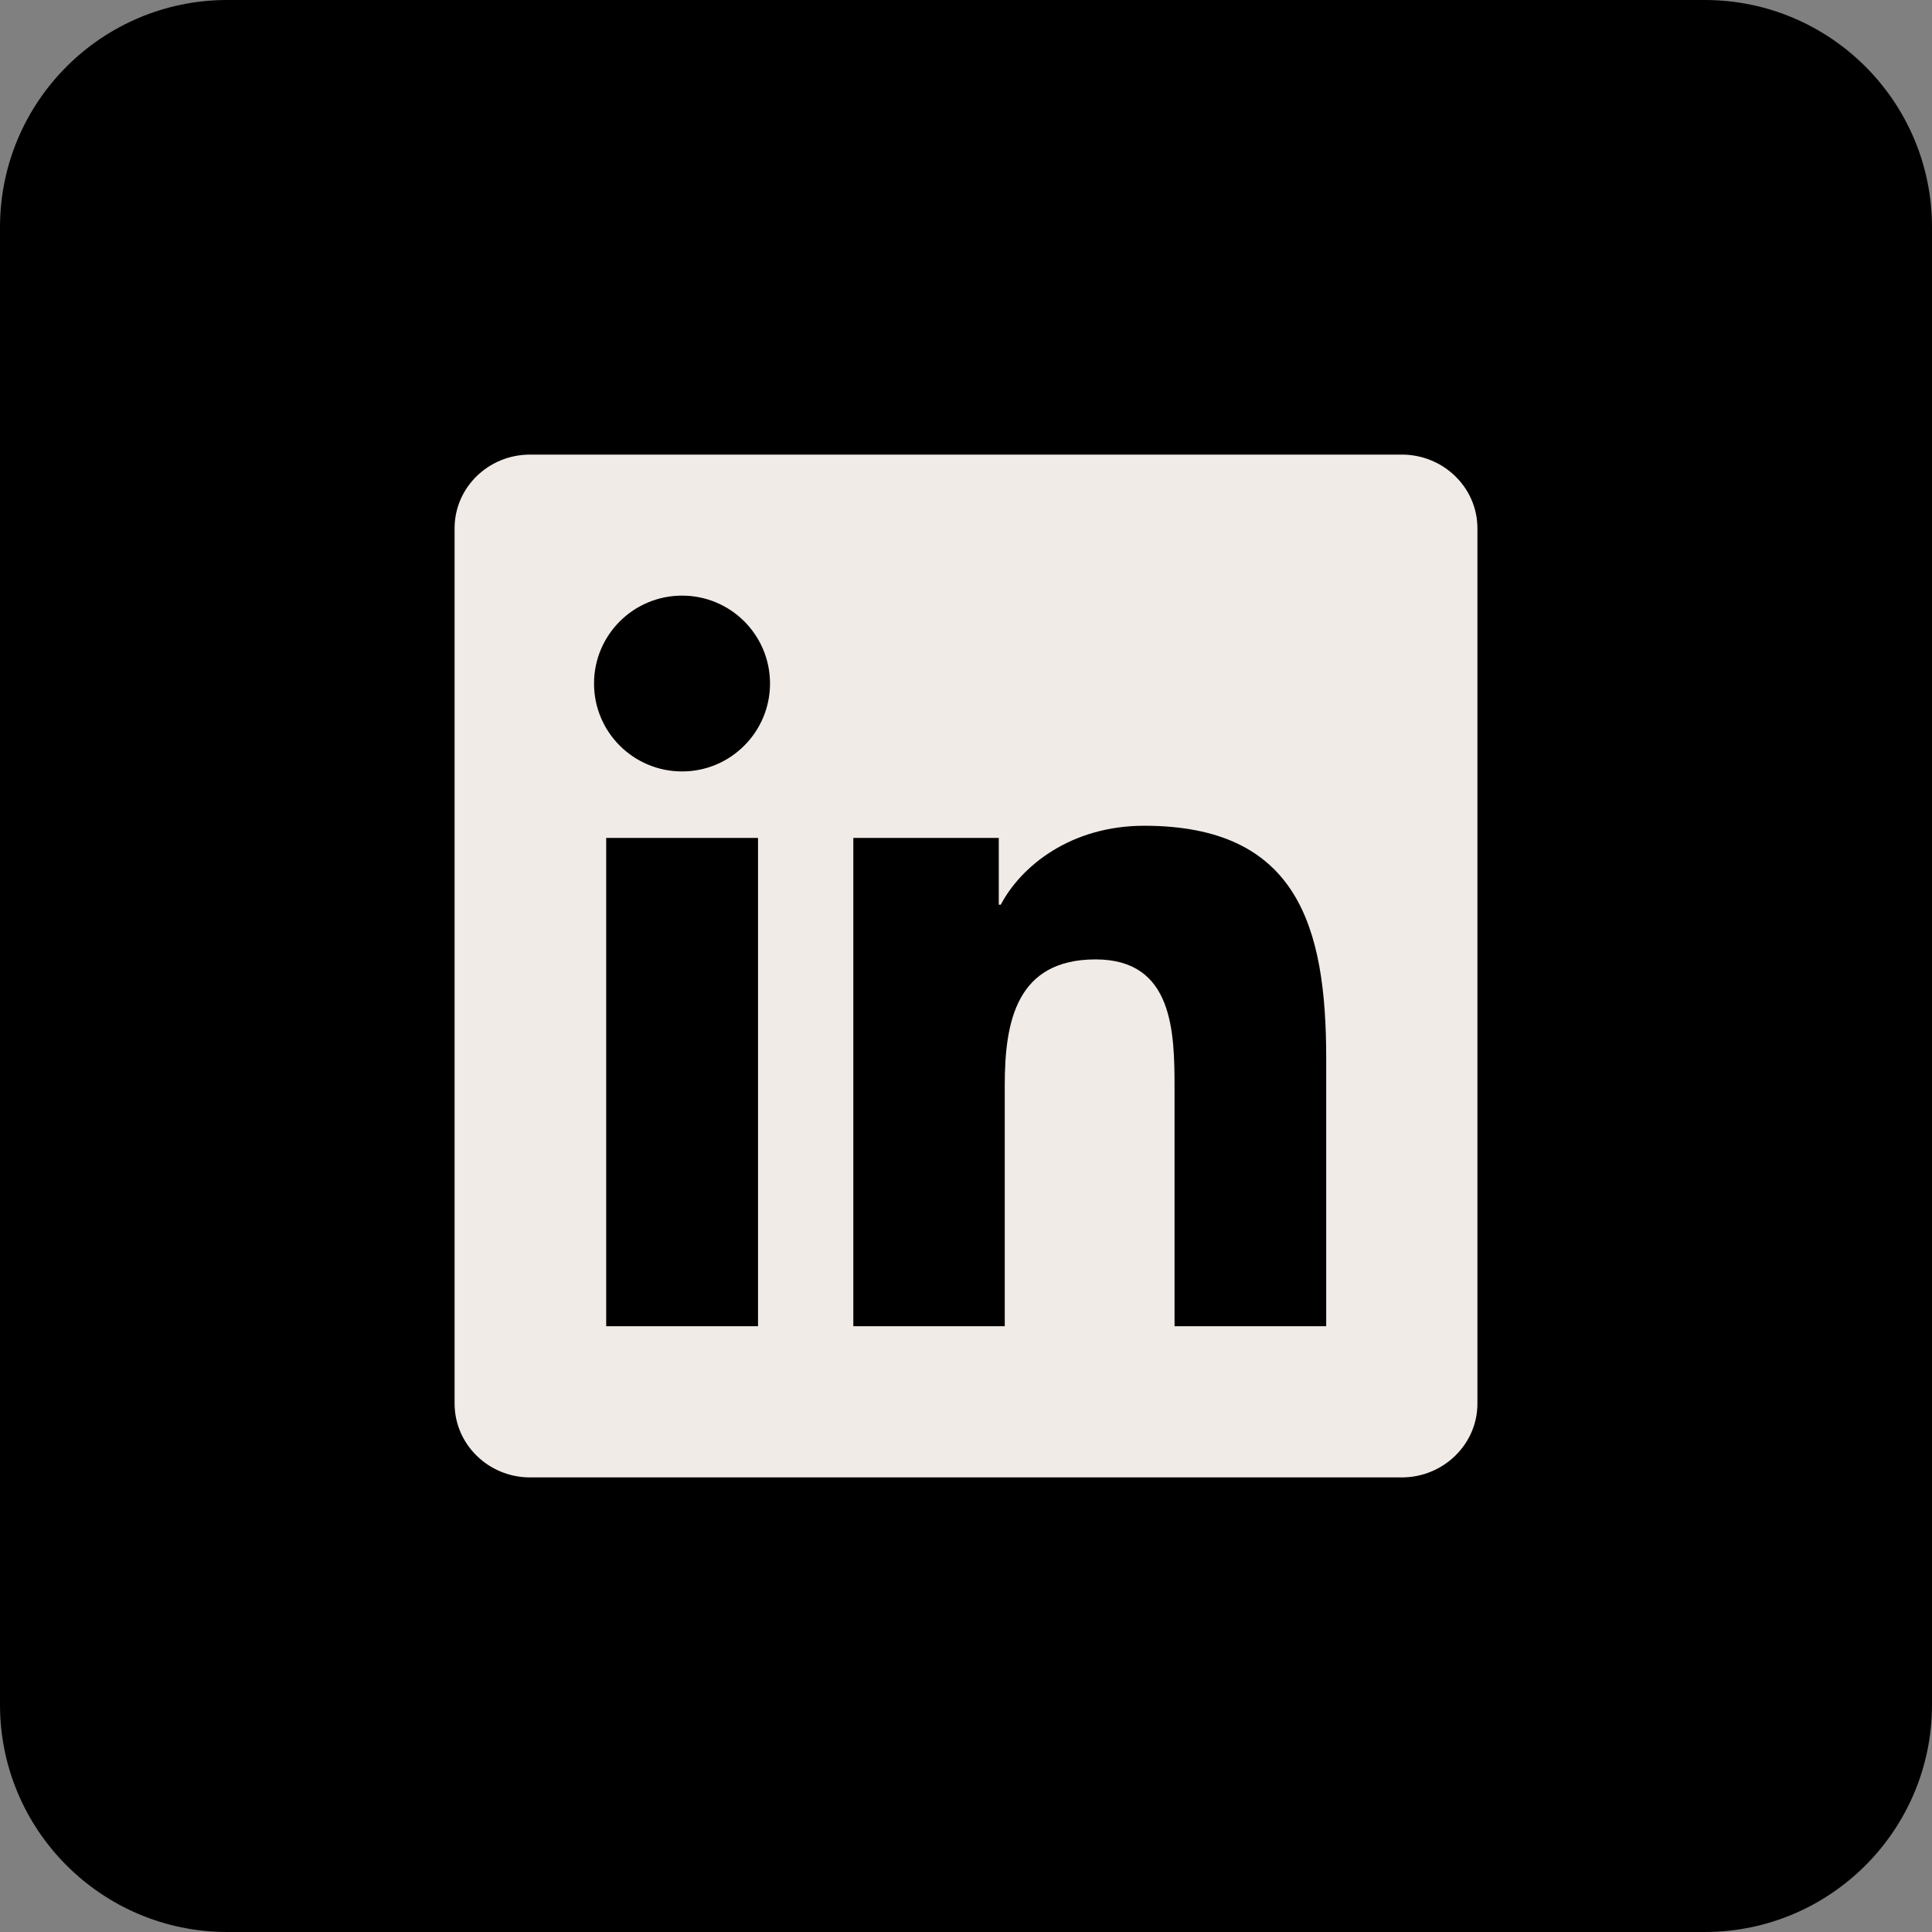
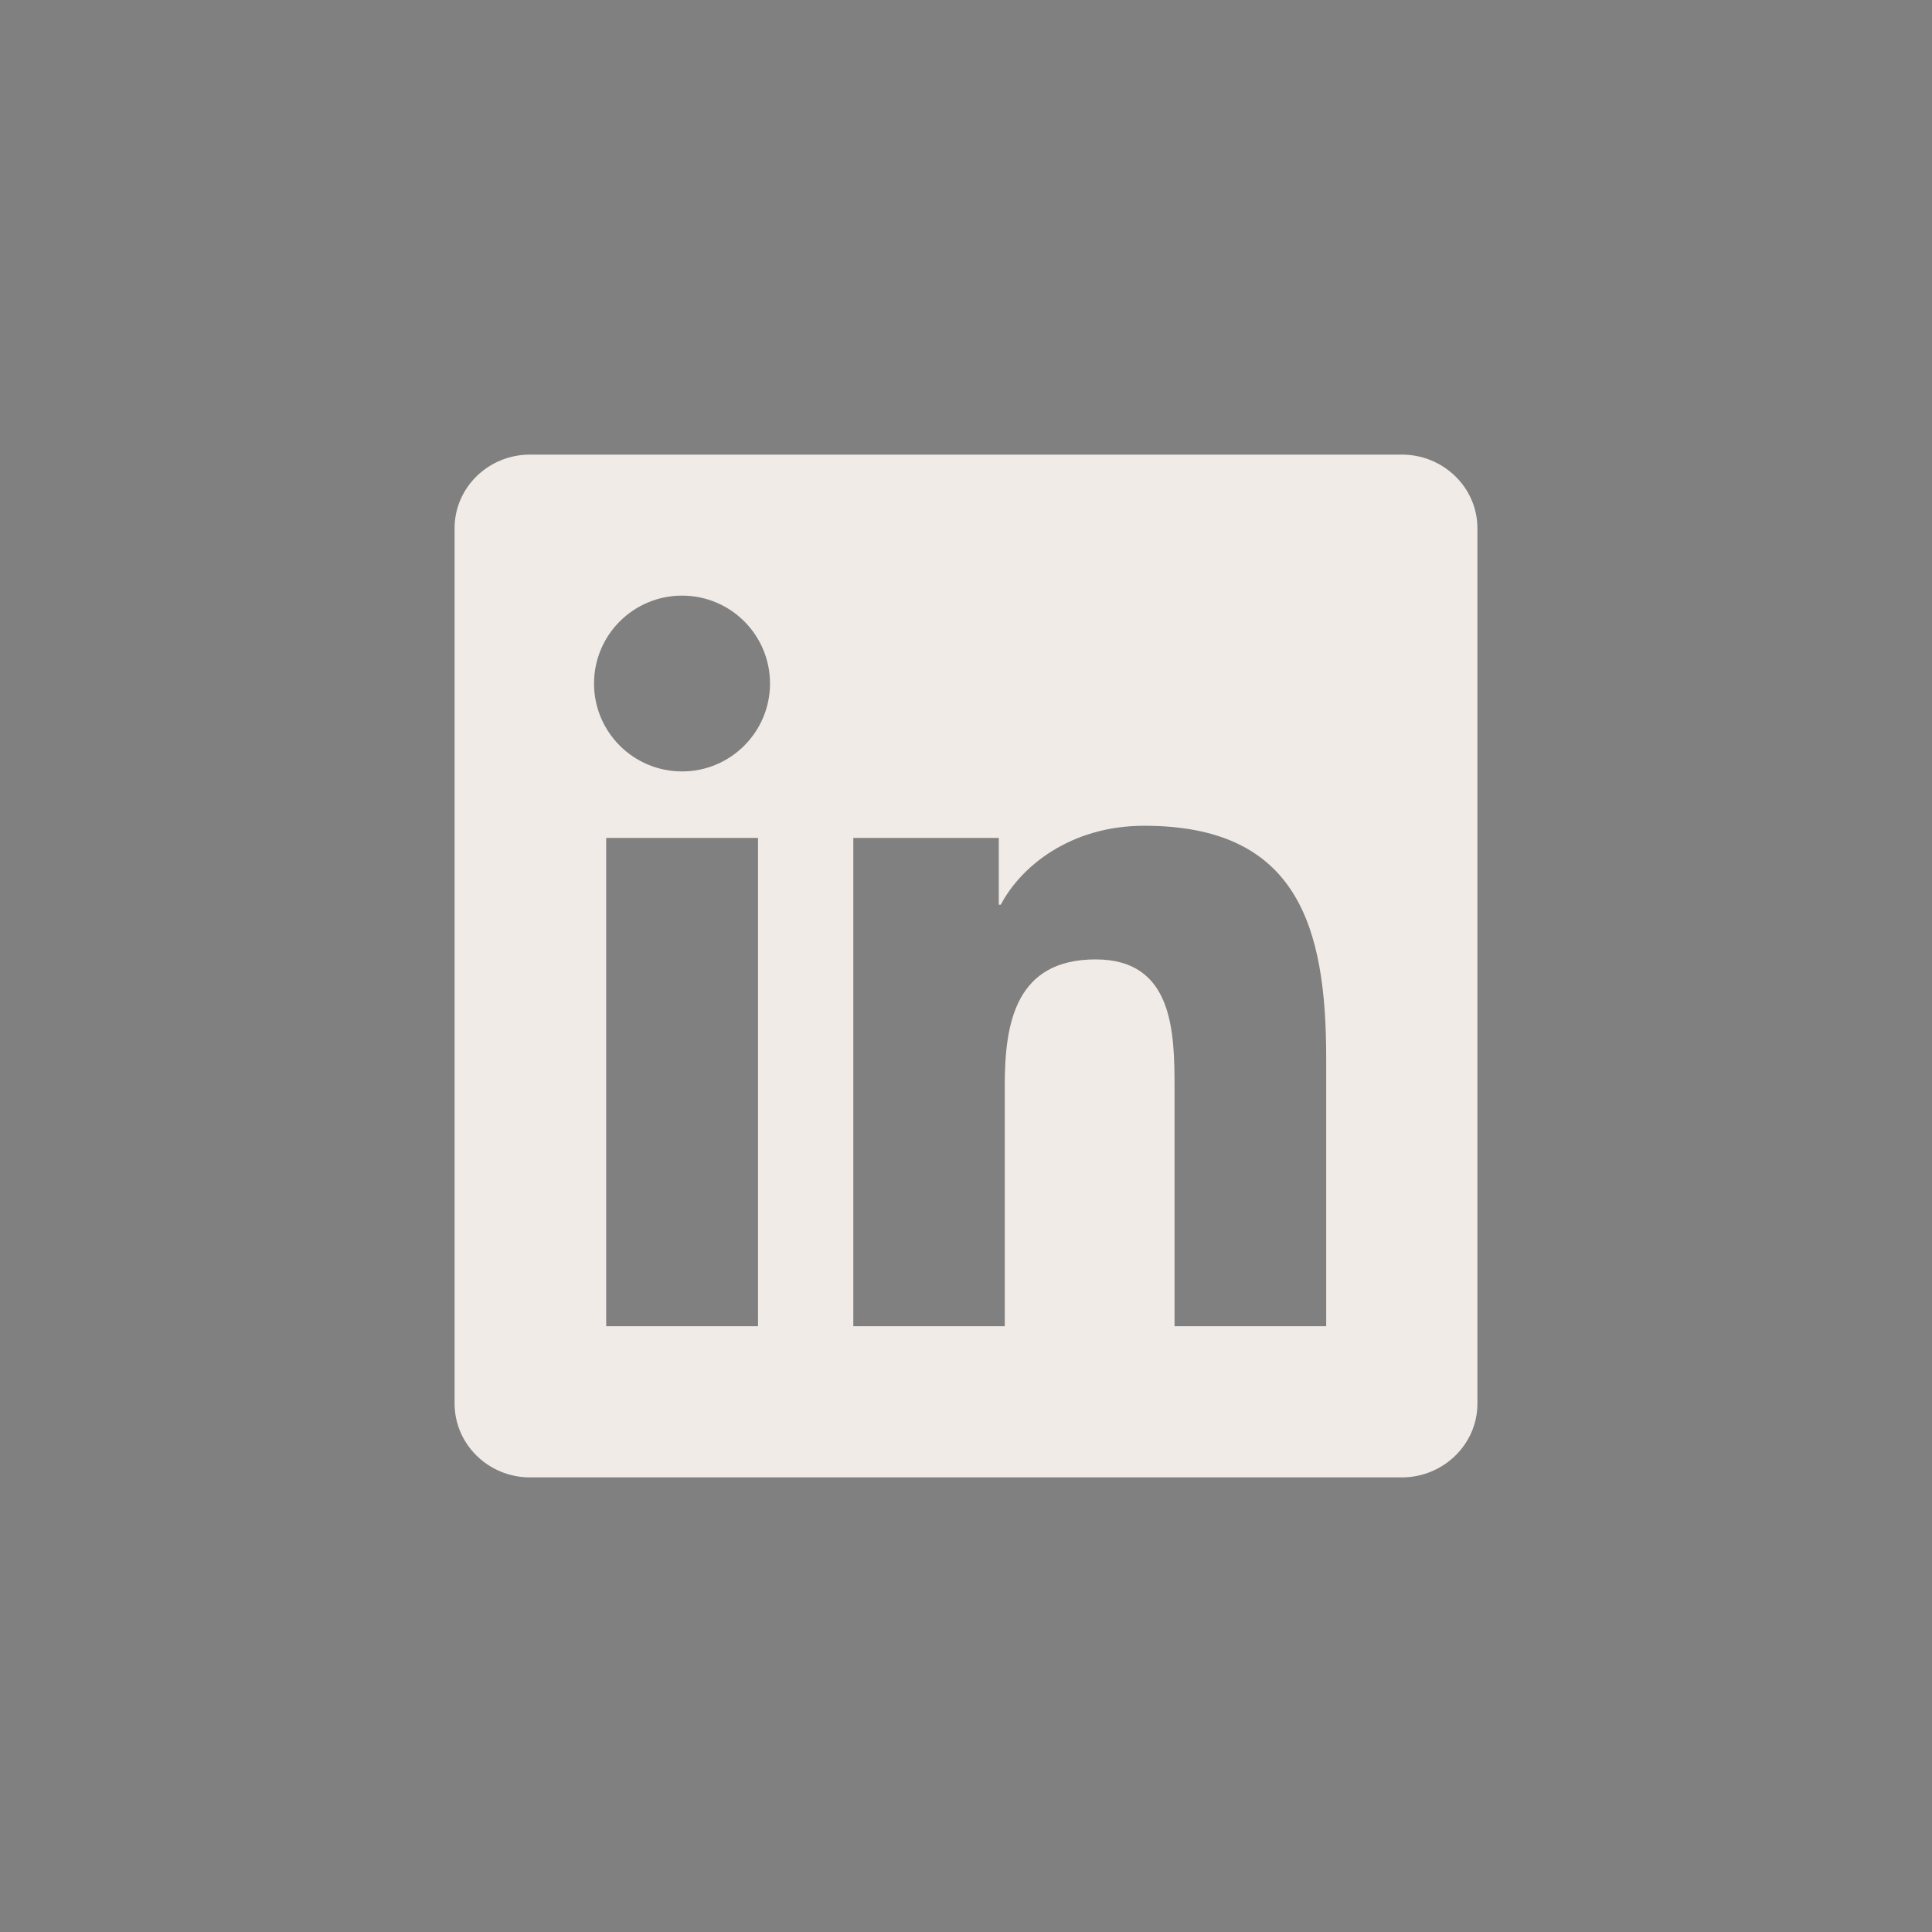
<svg xmlns="http://www.w3.org/2000/svg" width="34" height="34" viewBox="0 0 34 34" fill="none">
  <rect x="0" y="0" width="34" height="34" fill="#808080" stroke="none" />
-   <path d="M0 4C0 1.791 1.791 0 4 0H30C32.209 0 34 1.791 34 4V30C34 32.209 32.209 34 30 34H4C1.791 34 0 32.209 0 30V4Z" fill="black" />
  <g clip-path="url(#clip0_6116_755)">
    <path d="M24.668 8H9.329C8.594 8 8 8.58 8 9.297V24.699C8 25.416 8.594 26 9.329 26H24.668C25.402 26 26 25.416 26 24.703V9.297C26 8.58 25.402 8 24.668 8ZM13.34 23.339H10.668V14.746H13.34V23.339ZM12.004 13.576C11.146 13.576 10.454 12.883 10.454 12.029C10.454 11.175 11.146 10.482 12.004 10.482C12.859 10.482 13.551 11.175 13.551 12.029C13.551 12.88 12.859 13.576 12.004 13.576ZM23.339 23.339H20.67V19.162C20.67 18.167 20.653 16.884 19.282 16.884C17.893 16.884 17.682 17.97 17.682 19.092V23.339H15.017V14.746H17.577V15.921H17.612C17.967 15.246 18.839 14.532 20.136 14.532C22.84 14.532 23.339 16.311 23.339 18.624V23.339Z" fill="#F1EBE7" />
  </g>
  <defs>
    <clipPath id="clip0_6116_755">
      <rect width="18" height="18" fill="white" transform="translate(8 8)" />
    </clipPath>
  </defs>
</svg>